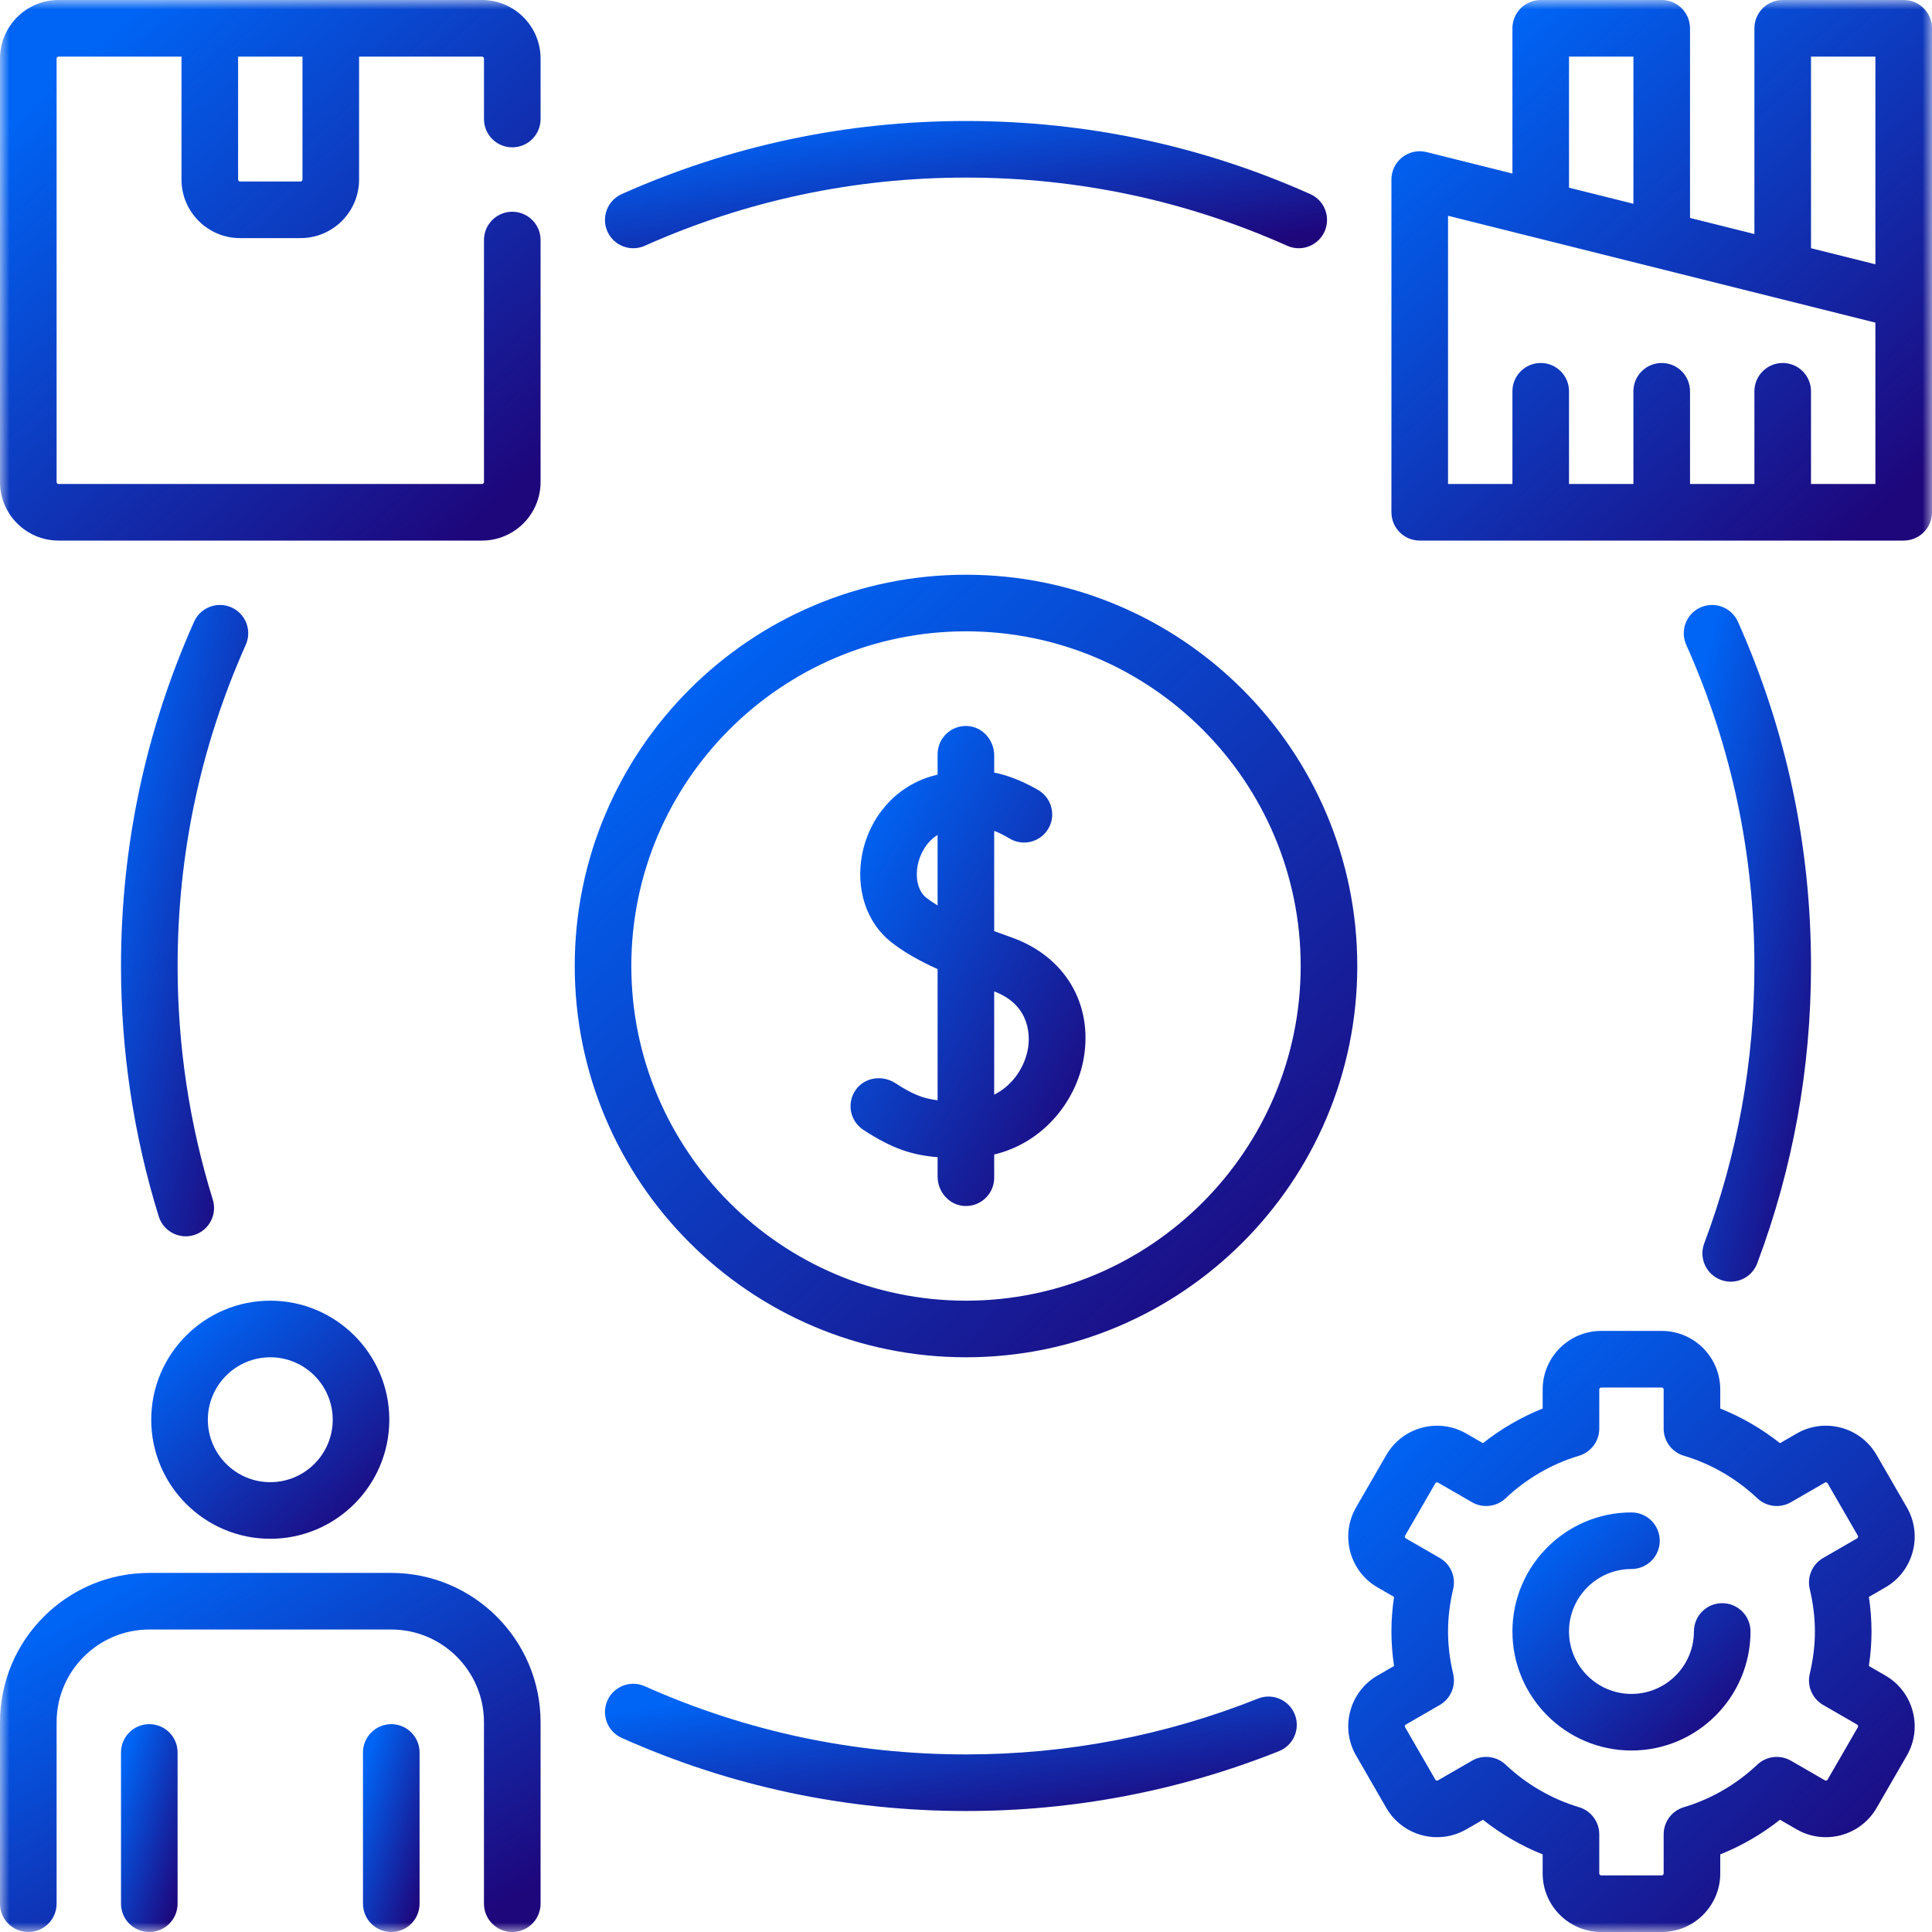
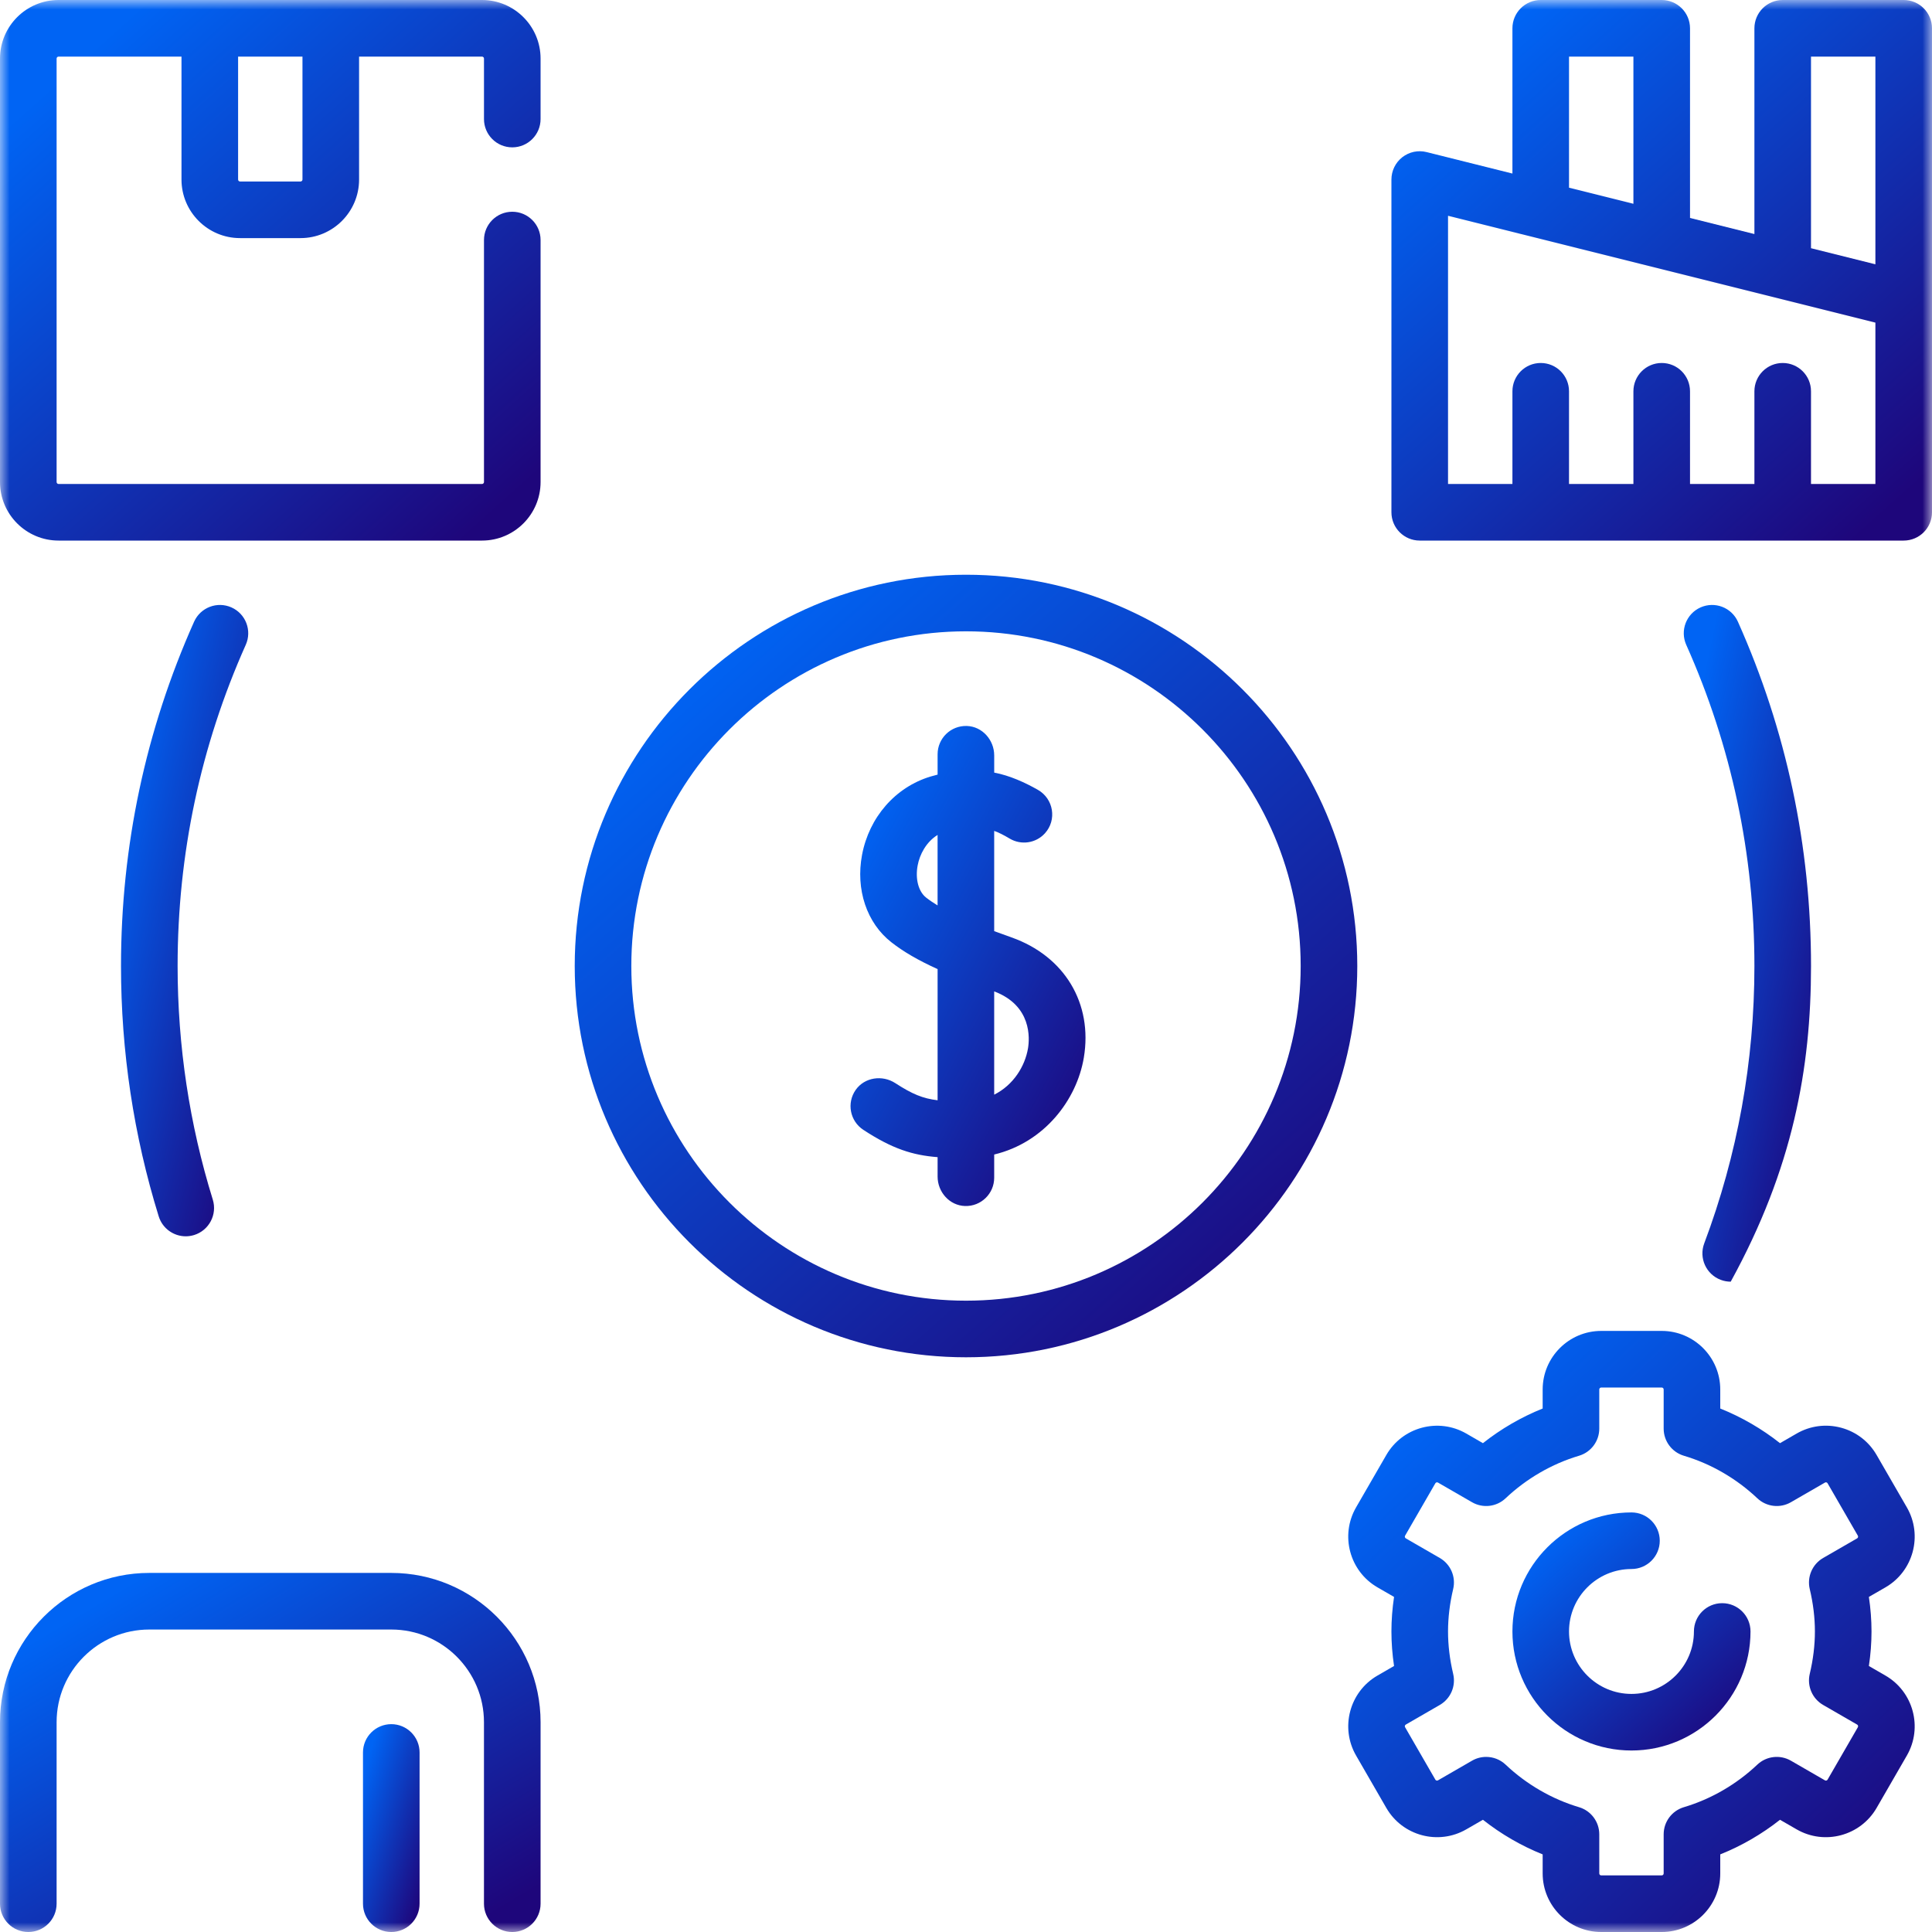
<svg xmlns="http://www.w3.org/2000/svg" width="100" height="100" viewBox="0 0 100 100" fill="none">
  <g clip-path="url(#clip0_1150_780)">
    <mask id="mask0_1150_780" style="mask-type:luminance" maskUnits="userSpaceOnUse" x="0" y="0" width="100" height="100">
      <path d="M100 0H0V100H100V0Z" fill="white" />
    </mask>
    <g mask="url(#mask0_1150_780)">
      <path d="M24.95 0H3.03C1.359 0 0 1.359 0 3.03V24.95C0 26.621 1.359 27.98 3.03 27.98H24.95C26.621 27.98 27.98 26.621 27.98 24.95V12.424C27.98 11.615 27.324 10.96 26.515 10.96C25.706 10.96 25.051 11.615 25.051 12.424V24.95C25.051 25.005 25.005 25.051 24.95 25.051H3.03C2.975 25.051 2.93 25.005 2.93 24.95V3.03C2.93 2.975 2.975 2.93 3.03 2.93H9.394V9.293C9.394 10.964 10.753 12.324 12.424 12.324H15.556C17.227 12.324 18.586 10.964 18.586 9.293V2.93H24.95C25.005 2.93 25.051 2.975 25.051 3.03V6.162C25.051 6.971 25.706 7.627 26.515 7.627C27.324 7.627 27.98 6.971 27.98 6.162V3.03C27.98 1.359 26.62 0 24.95 0ZM15.656 9.293C15.656 9.349 15.611 9.394 15.556 9.394H12.424C12.369 9.394 12.324 9.349 12.324 9.293V2.93H15.656V9.293Z" fill="url(#paint0_linear_1150_780)" />
      <path d="M98.535 0H92.273C91.464 0 90.808 0.656 90.808 1.465V12.114L87.475 11.281V1.465C87.475 0.656 86.819 0 86.01 0H79.748C78.939 0 78.283 0.656 78.283 1.465V8.983L73.84 7.872C73.402 7.762 72.939 7.861 72.583 8.138C72.228 8.416 72.02 8.842 72.02 9.293V26.515C72.02 27.324 72.676 27.98 73.485 27.98H98.535C99.344 27.98 100 27.324 100 26.515V1.465C100 0.656 99.344 0 98.535 0ZM81.212 2.93H84.545V10.548L81.212 9.715V2.93ZM97.07 25.05H93.737V20.253C93.737 19.444 93.082 18.788 92.273 18.788C91.464 18.788 90.808 19.444 90.808 20.253V25.05H87.475V20.253C87.475 19.444 86.819 18.788 86.01 18.788C85.201 18.788 84.545 19.444 84.545 20.253V25.05H81.212V20.253C81.212 19.444 80.557 18.788 79.748 18.788C78.939 18.788 78.283 19.444 78.283 20.253V25.05H74.95V11.169L97.07 16.699V25.05ZM97.07 13.68L93.737 12.847V2.93H97.07V13.68Z" fill="url(#paint1_linear_1150_780)" />
      <path d="M97.59 86.727L96.733 86.232C96.823 85.629 96.869 85.031 96.869 84.444C96.869 83.857 96.823 83.259 96.733 82.656L97.59 82.162C99.037 81.326 99.534 79.469 98.699 78.022L97.133 75.31C96.728 74.609 96.075 74.108 95.293 73.898C94.511 73.689 93.694 73.796 92.993 74.201L92.133 74.698C91.192 73.954 90.146 73.348 89.04 72.905V71.919C89.04 70.248 87.681 68.888 86.01 68.888H82.879C81.208 68.888 79.848 70.248 79.848 71.919V72.905C78.743 73.348 77.697 73.954 76.756 74.698L75.896 74.201C74.448 73.365 72.591 73.863 71.756 75.31L70.19 78.022C69.355 79.469 69.852 81.326 71.299 82.162L72.156 82.656C72.066 83.259 72.02 83.857 72.02 84.444C72.02 85.031 72.066 85.629 72.156 86.231L71.299 86.726C69.852 87.562 69.355 89.419 70.19 90.866L71.756 93.578C72.591 95.025 74.448 95.522 75.895 94.687L76.756 94.191C77.697 94.934 78.743 95.54 79.848 95.983V96.969C79.848 98.641 81.208 100 82.879 100H86.01C87.681 100 89.04 98.641 89.04 96.969V95.983C90.146 95.54 91.192 94.934 92.133 94.191L92.993 94.687C94.441 95.523 96.297 95.025 97.133 93.578L98.699 90.866C99.534 89.419 99.036 87.562 97.59 86.727ZM96.162 89.401L94.596 92.113C94.568 92.161 94.506 92.178 94.458 92.15L92.697 91.133C92.136 90.81 91.429 90.892 90.958 91.337C89.877 92.36 88.563 93.121 87.157 93.54C86.536 93.725 86.111 94.296 86.111 94.944V96.969C86.111 97.025 86.066 97.07 86.01 97.07H82.879C82.823 97.07 82.778 97.025 82.778 96.969V94.944C82.778 94.296 82.352 93.725 81.731 93.54C80.326 93.121 79.012 92.36 77.93 91.337C77.651 91.073 77.289 90.937 76.924 90.937C76.672 90.937 76.42 91.001 76.192 91.133L74.43 92.15C74.382 92.178 74.321 92.161 74.293 92.113L72.727 89.401C72.699 89.353 72.716 89.291 72.764 89.264L74.524 88.248C75.084 87.924 75.366 87.271 75.216 86.641C75.039 85.894 74.95 85.155 74.95 84.444C74.95 83.733 75.039 82.994 75.216 82.247C75.366 81.618 75.084 80.964 74.524 80.641L72.764 79.625C72.716 79.597 72.699 79.535 72.727 79.487L74.293 76.775C74.321 76.727 74.382 76.71 74.43 76.738L76.192 77.755C76.753 78.079 77.46 77.996 77.93 77.551C79.012 76.529 80.326 75.767 81.731 75.349C82.352 75.164 82.778 74.593 82.778 73.945V71.919C82.778 71.863 82.823 71.818 82.879 71.818H86.01C86.066 71.818 86.111 71.863 86.111 71.919V73.945C86.111 74.593 86.537 75.164 87.157 75.349C88.563 75.767 89.877 76.529 90.959 77.551C91.429 77.996 92.136 78.079 92.697 77.755L94.459 76.738C94.468 76.733 94.495 76.718 94.535 76.728C94.575 76.739 94.591 76.766 94.596 76.775L96.162 79.487C96.189 79.536 96.173 79.597 96.125 79.625L94.365 80.641C93.805 80.965 93.523 81.618 93.672 82.248C93.85 82.994 93.939 83.733 93.939 84.445C93.939 85.156 93.85 85.895 93.672 86.641C93.523 87.271 93.805 87.924 94.365 88.248L96.125 89.264C96.173 89.291 96.189 89.353 96.162 89.401Z" fill="url(#paint2_linear_1150_780)" />
      <path d="M89.141 82.98C88.332 82.98 87.677 83.635 87.677 84.444C87.677 86.227 86.227 87.677 84.444 87.677C82.662 87.677 81.212 86.227 81.212 84.444C81.212 82.662 82.662 81.212 84.444 81.212C85.253 81.212 85.909 80.556 85.909 79.748C85.909 78.939 85.253 78.283 84.444 78.283C81.047 78.283 78.283 81.047 78.283 84.444C78.283 87.842 81.047 90.606 84.444 90.606C87.842 90.606 90.606 87.842 90.606 84.444C90.606 83.635 89.95 82.98 89.141 82.98Z" fill="url(#paint3_linear_1150_780)" />
-       <path d="M7.828 73.485C7.828 76.883 10.592 79.647 13.99 79.647C17.387 79.647 20.151 76.883 20.151 73.485C20.151 70.087 17.387 67.323 13.99 67.323C10.592 67.323 7.828 70.087 7.828 73.485ZM13.99 70.253C15.772 70.253 17.222 71.703 17.222 73.485C17.222 75.267 15.772 76.717 13.99 76.717C12.208 76.717 10.758 75.267 10.758 73.485C10.758 71.703 12.208 70.253 13.99 70.253Z" fill="url(#paint4_linear_1150_780)" />
      <path d="M20.253 81.414H7.727C3.467 81.414 0 84.88 0 89.141V98.535C0 99.344 0.656 100 1.465 100C2.274 100 2.93 99.344 2.93 98.535V89.141C2.93 86.496 5.082 84.344 7.727 84.344H20.253C22.898 84.344 25.05 86.496 25.05 89.141V98.535C25.05 99.344 25.706 100 26.515 100C27.324 100 27.98 99.344 27.98 98.535V89.141C27.98 84.88 24.514 81.414 20.253 81.414Z" fill="url(#paint5_linear_1150_780)" />
-       <path d="M7.728 89.242C6.919 89.242 6.263 89.898 6.263 90.707V98.535C6.263 99.344 6.919 100 7.728 100C8.537 100 9.192 99.344 9.192 98.535V90.707C9.192 89.898 8.537 89.242 7.728 89.242Z" fill="url(#paint6_linear_1150_780)" />
      <path d="M20.253 89.242C19.444 89.242 18.788 89.898 18.788 90.707V98.535C18.788 99.344 19.444 100 20.253 100C21.061 100 21.717 99.344 21.717 98.535V90.707C21.717 89.898 21.061 89.242 20.253 89.242Z" fill="url(#paint7_linear_1150_780)" />
      <path d="M50 70.253C61.168 70.253 70.253 61.167 70.253 50C70.253 38.833 61.168 29.748 50 29.748C38.833 29.748 29.748 38.833 29.748 50C29.748 61.167 38.833 70.253 50 70.253ZM50 32.677C59.552 32.677 67.323 40.448 67.323 50C67.323 59.552 59.552 67.323 50 67.323C40.448 67.323 32.677 59.552 32.677 50C32.677 40.448 40.448 32.677 50 32.677Z" fill="url(#paint8_linear_1150_780)" />
-       <path d="M65.114 87.918C60.308 89.835 55.222 90.808 50 90.808C44.211 90.808 38.617 89.621 33.375 87.279C32.636 86.949 31.77 87.281 31.44 88.019C31.11 88.758 31.442 89.624 32.181 89.954C37.801 92.465 43.796 93.738 50 93.738C55.596 93.738 61.046 92.695 66.2 90.639C66.951 90.339 67.317 89.487 67.018 88.736C66.718 87.984 65.866 87.618 65.114 87.918Z" fill="url(#paint9_linear_1150_780)" />
-       <path d="M89.066 66.245C89.236 66.309 89.41 66.339 89.582 66.339C90.174 66.339 90.732 65.977 90.953 65.39C92.801 60.475 93.738 55.297 93.738 50C93.738 43.796 92.465 37.8 89.954 32.18C89.624 31.442 88.758 31.11 88.019 31.44C87.281 31.77 86.949 32.636 87.279 33.375C89.621 38.617 90.808 44.211 90.808 50C90.808 54.944 89.934 59.775 88.21 64.359C87.926 65.116 88.309 65.961 89.066 66.245Z" fill="url(#paint10_linear_1150_780)" />
-       <path d="M33.375 12.721C38.617 10.38 44.211 9.192 50 9.192C55.79 9.192 61.383 10.38 66.625 12.721C66.819 12.808 67.022 12.849 67.222 12.849C67.782 12.849 68.317 12.525 68.56 11.981C68.89 11.242 68.559 10.376 67.82 10.046C62.2 7.536 56.204 6.263 50 6.263C43.796 6.263 37.801 7.536 32.18 10.046C31.442 10.376 31.11 11.242 31.44 11.981C31.77 12.72 32.637 13.051 33.375 12.721Z" fill="url(#paint11_linear_1150_780)" />
+       <path d="M89.066 66.245C89.236 66.309 89.41 66.339 89.582 66.339C92.801 60.475 93.738 55.297 93.738 50C93.738 43.796 92.465 37.8 89.954 32.18C89.624 31.442 88.758 31.11 88.019 31.44C87.281 31.77 86.949 32.636 87.279 33.375C89.621 38.617 90.808 44.211 90.808 50C90.808 54.944 89.934 59.775 88.21 64.359C87.926 65.116 88.309 65.961 89.066 66.245Z" fill="url(#paint10_linear_1150_780)" />
      <path d="M11.981 31.44C11.242 31.11 10.376 31.442 10.046 32.18C7.536 37.801 6.263 43.796 6.263 50C6.263 54.418 6.92 58.778 8.215 62.959C8.41 63.587 8.988 63.991 9.614 63.991C9.757 63.991 9.903 63.969 10.048 63.925C10.82 63.685 11.253 62.865 11.014 62.092C9.805 58.192 9.193 54.124 9.193 50C9.193 44.211 10.38 38.617 12.721 33.375C13.051 32.636 12.72 31.77 11.981 31.44Z" fill="url(#paint12_linear_1150_780)" />
      <path d="M44.687 58.481C46.188 59.464 47.239 59.794 48.53 59.894V60.898C48.53 61.7 49.148 62.4 49.95 62.423C50.779 62.448 51.459 61.783 51.459 60.959V59.758C54.062 59.133 55.732 56.925 56.098 54.748C56.571 51.936 55.101 49.491 52.355 48.52C52.06 48.416 51.76 48.308 51.459 48.196V43.008C51.69 43.085 51.979 43.238 52.257 43.403C52.852 43.759 53.616 43.647 54.083 43.134C54.714 42.441 54.535 41.346 53.721 40.882C53.064 40.508 52.261 40.139 51.46 39.99V39.102C51.46 38.299 50.841 37.6 50.04 37.576C49.21 37.551 48.53 38.216 48.53 39.04V40.094C48.41 40.123 48.289 40.157 48.166 40.193C46.346 40.742 44.987 42.296 44.619 44.25C44.282 46.04 44.861 47.771 46.13 48.766C46.749 49.252 47.508 49.697 48.53 50.161V56.95C47.765 56.859 47.21 56.627 46.34 56.062C45.67 55.627 44.752 55.758 44.292 56.41C43.812 57.091 43.995 58.029 44.687 58.481ZM51.459 51.314C53.415 52.053 53.294 53.753 53.209 54.263C53.053 55.186 52.459 56.159 51.459 56.66V51.314ZM47.938 46.461C47.539 46.148 47.366 45.493 47.498 44.793C47.602 44.239 47.926 43.591 48.529 43.216V46.864C48.313 46.733 48.114 46.599 47.938 46.461Z" fill="url(#paint13_linear_1150_780)" />
    </g>
  </g>
  <defs>
    <linearGradient id="paint0_linear_1150_780" x1="4.31" y1="2.963" x2="25.491" y2="26.588" gradientUnits="userSpaceOnUse">
      <stop stop-color="#0064F4" />
      <stop offset="1" stop-color="#1E067B" />
    </linearGradient>
    <linearGradient id="paint1_linear_1150_780" x1="76.33" y1="2.963" x2="97.511" y2="26.588" gradientUnits="userSpaceOnUse">
      <stop stop-color="#0064F4" />
      <stop offset="1" stop-color="#1E067B" />
    </linearGradient>
    <linearGradient id="paint2_linear_1150_780" x1="74.301" y1="72.183" x2="97.964" y2="97.055" gradientUnits="userSpaceOnUse">
      <stop stop-color="#0064F4" />
      <stop offset="1" stop-color="#1E067B" />
    </linearGradient>
    <linearGradient id="paint3_linear_1150_780" x1="80.181" y1="79.588" x2="89.51" y2="89.993" gradientUnits="userSpaceOnUse">
      <stop stop-color="#0064F4" />
      <stop offset="1" stop-color="#1E067B" />
    </linearGradient>
    <linearGradient id="paint4_linear_1150_780" x1="9.727" y1="68.628" x2="19.056" y2="79.034" gradientUnits="userSpaceOnUse">
      <stop stop-color="#0064F4" />
      <stop offset="1" stop-color="#1E067B" />
    </linearGradient>
    <linearGradient id="paint5_linear_1150_780" x1="4.31" y1="83.382" x2="16.755" y2="104.278" gradientUnits="userSpaceOnUse">
      <stop stop-color="#0064F4" />
      <stop offset="1" stop-color="#1E067B" />
    </linearGradient>
    <linearGradient id="paint6_linear_1150_780" x1="6.714" y1="90.382" x2="11.27" y2="91.766" gradientUnits="userSpaceOnUse">
      <stop stop-color="#0064F4" />
      <stop offset="1" stop-color="#1E067B" />
    </linearGradient>
    <linearGradient id="paint7_linear_1150_780" x1="19.239" y1="90.382" x2="23.795" y2="91.766" gradientUnits="userSpaceOnUse">
      <stop stop-color="#0064F4" />
      <stop offset="1" stop-color="#1E067B" />
    </linearGradient>
    <linearGradient id="paint8_linear_1150_780" x1="35.987" y1="34.037" x2="66.65" y2="68.237" gradientUnits="userSpaceOnUse">
      <stop stop-color="#0064F4" />
      <stop offset="1" stop-color="#1E067B" />
    </linearGradient>
    <linearGradient id="paint9_linear_1150_780" x1="36.829" y1="87.849" x2="38.439" y2="97.614" gradientUnits="userSpaceOnUse">
      <stop stop-color="#0064F4" />
      <stop offset="1" stop-color="#1E067B" />
    </linearGradient>
    <linearGradient id="paint10_linear_1150_780" x1="88.166" y1="35.022" x2="98.883" y2="37.27" gradientUnits="userSpaceOnUse">
      <stop stop-color="#0064F4" />
      <stop offset="1" stop-color="#1E067B" />
    </linearGradient>
    <linearGradient id="paint11_linear_1150_780" x1="37.07" y1="6.96" x2="38.616" y2="16.747" gradientUnits="userSpaceOnUse">
      <stop stop-color="#0064F4" />
      <stop offset="1" stop-color="#1E067B" />
    </linearGradient>
    <linearGradient id="paint12_linear_1150_780" x1="7.277" y1="34.773" x2="17.927" y2="37.167" gradientUnits="userSpaceOnUse">
      <stop stop-color="#0064F4" />
      <stop offset="1" stop-color="#1E067B" />
    </linearGradient>
    <linearGradient id="paint13_linear_1150_780" x1="45.897" y1="40.207" x2="61.814" y2="48.896" gradientUnits="userSpaceOnUse">
      <stop stop-color="#0064F4" />
      <stop offset="1" stop-color="#1E067B" />
    </linearGradient>
    <clipPath id="clip0_1150_780">
      <rect width="100" height="100" fill="white" />
    </clipPath>
  </defs>
</svg>